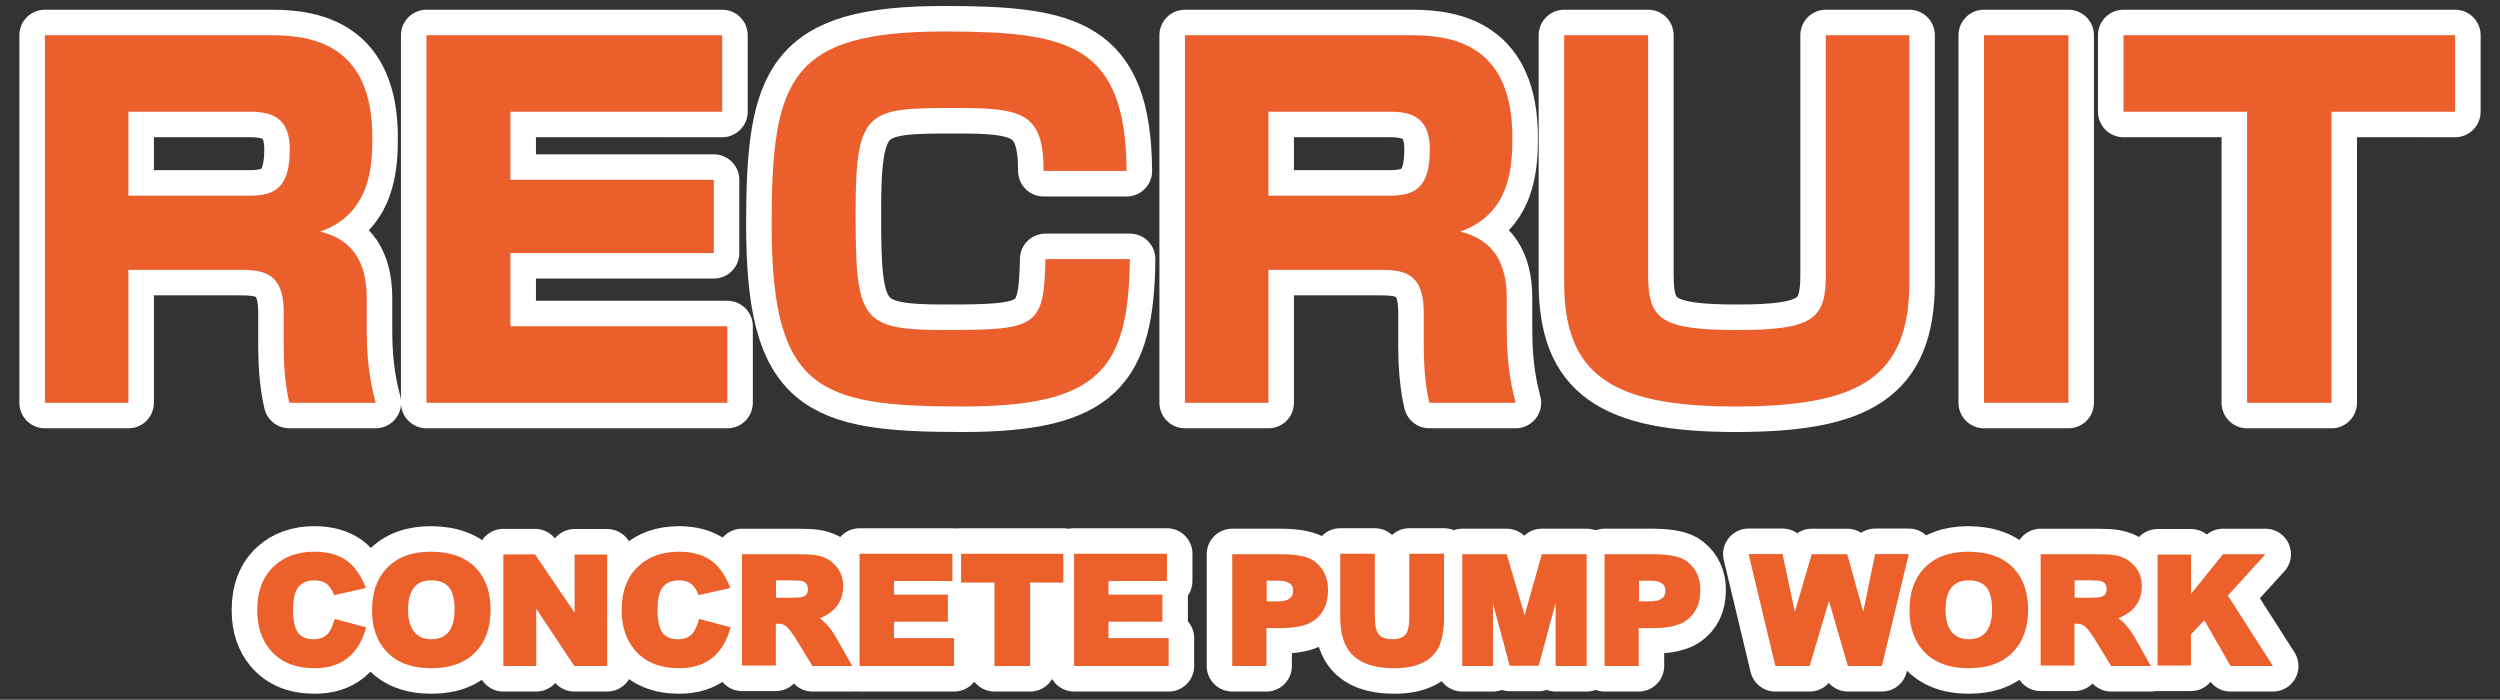
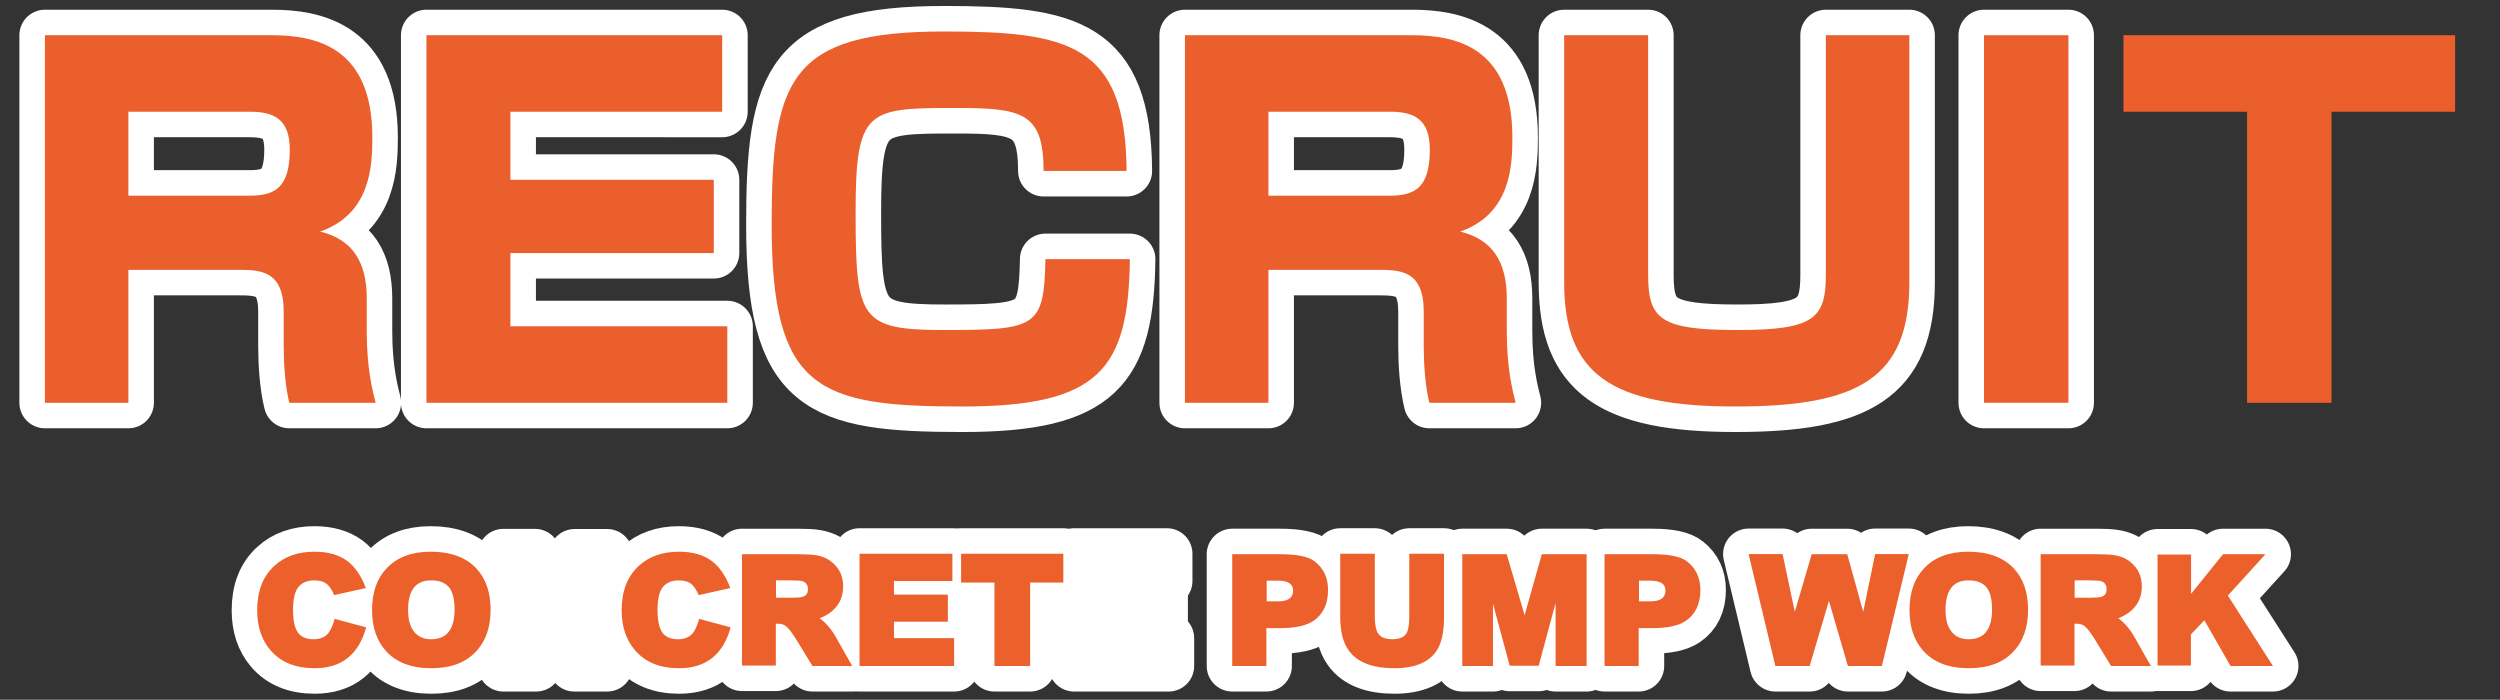
<svg xmlns="http://www.w3.org/2000/svg" version="1.1" id="レイヤー_1" x="0px" y="0px" width="343px" height="96px" viewBox="0 0 343 96" enable-background="new 0 0 343 96" xml:space="preserve">
  <rect x="0" y="0" width="343" height="96" fill="#333333" stroke="none" />
  <g>
    <g>
      <path fill="none" stroke="#FFFFFF" stroke-width="7" stroke-linecap="round" stroke-linejoin="round" d="M37.262,4.833    c5.887,0,13.823,1.472,13.823,14.015c0,3.84-0.192,10.496-7.167,12.927c4.543,1.088,6.399,4.288,6.399,9.151v4.543    c0,5.184,0.832,8.255,1.216,9.792H39.693c-0.576-2.304-0.768-5.375-0.768-7.744v-4.735c0-5.696-3.2-5.76-6.335-5.76H17.615v18.239    H6.16V4.833H37.262z M17.615,15.328v11.519h16.639c3.52,0,5.503-1.152,5.503-6.335c0-4.16-2.176-5.184-5.439-5.184H17.615z" />
      <path fill="none" stroke="#FFFFFF" stroke-width="7" stroke-linecap="round" stroke-linejoin="round" d="M99.084,4.833v10.495    H70.03v9.343h27.902v10.047H70.03v10.047h29.758v10.495H58.511V4.833H99.084z" />
      <path fill="none" stroke="#FFFFFF" stroke-width="7" stroke-linecap="round" stroke-linejoin="round" d="M143.18,23.456    c0-8.063-3.008-8.64-12.031-8.64c-12.159,0-13.759,0.128-13.759,14.335c0,14.719,0.64,16.127,12.223,16.127    c12.607,0,13.631-0.384,13.823-9.727h11.583c-0.192,15.039-4.096,20.222-22.974,20.222c-19.839,0-26.174-2.304-26.174-24.958    c0-19.902,2.432-26.494,23.678-26.494c17.087,0,24.895,1.728,25.022,19.135H143.18z" />
      <path fill="none" stroke="#FFFFFF" stroke-width="7" stroke-linecap="round" stroke-linejoin="round" d="M193.675,4.833    c5.889,0,13.824,1.472,13.824,14.015c0,3.84-0.193,10.496-7.168,12.927c4.543,1.088,6.4,4.288,6.4,9.151v4.543    c0,5.184,0.832,8.255,1.215,9.792h-11.84c-0.574-2.304-0.768-5.375-0.768-7.744v-4.735c0-5.696-3.199-5.76-6.336-5.76h-14.974    v18.239h-11.455V4.833H193.675z M174.029,15.328v11.519h16.638c3.521,0,5.504-1.152,5.504-6.335c0-4.16-2.176-5.184-5.439-5.184    H174.029z" />
      <path fill="none" stroke="#FFFFFF" stroke-width="7" stroke-linecap="round" stroke-linejoin="round" d="M226.124,4.833v32.894    c0,6.144,1.791,7.551,12.287,7.551c10.367,0,12.096-1.536,12.096-7.551V4.833h11.455V38.75c0,13.183-7.041,17.022-23.871,17.022    c-17.15,0-23.486-4.479-23.486-17.022V4.833H226.124z" />
      <path fill="none" stroke="#FFFFFF" stroke-width="7" stroke-linecap="round" stroke-linejoin="round" d="M283.788,4.833v50.428    h-11.584V4.833H283.788z" />
-       <path fill="none" stroke="#FFFFFF" stroke-width="7" stroke-linecap="round" stroke-linejoin="round" d="M319.882,15.328v39.933    H308.3V15.328h-16.959V4.833h45.5v10.495H319.882z" />
    </g>
    <g>
      <path fill="#EB5F2C" d="M37.262,4.833c5.887,0,13.823,1.472,13.823,14.015c0,3.84-0.192,10.496-7.167,12.927    c4.543,1.088,6.399,4.288,6.399,9.151v4.543c0,5.184,0.832,8.255,1.216,9.792H39.693c-0.576-2.304-0.768-5.375-0.768-7.744v-4.735    c0-5.696-3.2-5.76-6.335-5.76H17.615v18.239H6.16V4.833H37.262z M17.615,15.328v11.519h16.639c3.52,0,5.503-1.152,5.503-6.335    c0-4.16-2.176-5.184-5.439-5.184H17.615z" />
      <path fill="#EB5F2C" d="M99.084,4.833v10.495H70.03v9.343h27.902v10.047H70.03v10.047h29.758v10.495H58.511V4.833H99.084z" />
      <path fill="#EB5F2C" d="M143.18,23.456c0-8.063-3.008-8.64-12.031-8.64c-12.159,0-13.759,0.128-13.759,14.335    c0,14.719,0.64,16.127,12.223,16.127c12.607,0,13.631-0.384,13.823-9.727h11.583c-0.192,15.039-4.096,20.222-22.974,20.222    c-19.839,0-26.174-2.304-26.174-24.958c0-19.902,2.432-26.494,23.678-26.494c17.087,0,24.895,1.728,25.022,19.135H143.18z" />
      <path fill="#EB5F2C" d="M193.675,4.833c5.889,0,13.824,1.472,13.824,14.015c0,3.84-0.193,10.496-7.168,12.927    c4.543,1.088,6.4,4.288,6.4,9.151v4.543c0,5.184,0.832,8.255,1.215,9.792h-11.84c-0.574-2.304-0.768-5.375-0.768-7.744v-4.735    c0-5.696-3.199-5.76-6.336-5.76h-14.974v18.239h-11.455V4.833H193.675z M174.029,15.328v11.519h16.638    c3.521,0,5.504-1.152,5.504-6.335c0-4.16-2.176-5.184-5.439-5.184H174.029z" />
      <path fill="#EB5F2C" d="M226.124,4.833v32.894c0,6.144,1.791,7.551,12.287,7.551c10.367,0,12.096-1.536,12.096-7.551V4.833h11.455    V38.75c0,13.183-7.041,17.022-23.871,17.022c-17.15,0-23.486-4.479-23.486-17.022V4.833H226.124z" />
      <path fill="#EB5F2C" d="M283.788,4.833v50.428h-11.584V4.833H283.788z" />
      <path fill="#EB5F2C" d="M319.882,15.328v39.933H308.3V15.328h-16.959V4.833h45.5v10.495H319.882z" />
    </g>
  </g>
  <g>
    <g>
      <path fill="none" stroke="#FFFFFF" stroke-width="7" stroke-linecap="round" stroke-linejoin="round" d="M43.171,91.679    c-2.65,0-4.677-0.831-6.08-2.492c-1.203-1.418-1.805-3.236-1.805-5.457c0-2.635,0.787-4.669,2.363-6.102    c1.403-1.289,3.236-1.934,5.5-1.934c1.848,0,3.344,0.423,4.49,1.268c1.06,0.788,1.912,2.027,2.557,3.717l-4.34,0.967    c-0.301-0.688-0.623-1.182-0.967-1.482c-0.43-0.357-1.01-0.537-1.74-0.537c-1.104,0-1.898,0.387-2.385,1.16    c-0.373,0.645-0.559,1.604-0.559,2.879c0,1.418,0.215,2.449,0.645,3.094c0.443,0.631,1.167,0.945,2.17,0.945    c0.859,0,1.525-0.265,1.998-0.795c0.329-0.387,0.63-1.053,0.902-1.998l4.318,1.16C49.208,89.81,46.852,91.679,43.171,91.679z" />
      <path fill="none" stroke="#FFFFFF" stroke-width="7" stroke-linecap="round" stroke-linejoin="round" d="M59.188,91.679    c-2.75,0-4.834-0.795-6.252-2.385c-1.261-1.403-1.891-3.266-1.891-5.586c0-2.435,0.673-4.354,2.02-5.758    c1.432-1.504,3.438-2.256,6.016-2.256c2.764,0,4.862,0.773,6.295,2.32c1.289,1.39,1.934,3.266,1.934,5.629    c0,2.393-0.652,4.29-1.955,5.693C63.936,90.898,61.88,91.679,59.188,91.679z M59.145,79.626c-2.105,0-3.158,1.354-3.158,4.061    c0,1.347,0.293,2.363,0.881,3.051c0.544,0.645,1.303,0.967,2.277,0.967c2.148,0,3.223-1.36,3.223-4.082    c0-1.303-0.223-2.277-0.666-2.922C61.186,79.985,60.333,79.626,59.145,79.626z" />
      <path fill="none" stroke="#FFFFFF" stroke-width="7" stroke-linecap="round" stroke-linejoin="round" d="M78.792,91.378    l-5.221-7.863v7.863H69.06V76.06h4.34l5.436,7.992v-7.971h4.469v15.297H78.792z" />
      <path fill="none" stroke="#FFFFFF" stroke-width="7" stroke-linecap="round" stroke-linejoin="round" d="M93.177,91.679    c-2.65,0-4.677-0.831-6.08-2.492c-1.203-1.418-1.805-3.236-1.805-5.457c0-2.635,0.787-4.669,2.363-6.102    c1.403-1.289,3.236-1.934,5.5-1.934c1.848,0,3.344,0.423,4.49,1.268c1.06,0.788,1.912,2.027,2.557,3.717l-4.34,0.967    c-0.301-0.688-0.623-1.182-0.967-1.482c-0.43-0.357-1.01-0.537-1.74-0.537c-1.104,0-1.898,0.387-2.385,1.16    c-0.373,0.645-0.559,1.604-0.559,2.879c0,1.418,0.215,2.449,0.645,3.094c0.443,0.631,1.167,0.945,2.17,0.945    c0.859,0,1.525-0.265,1.998-0.795c0.329-0.387,0.63-1.053,0.902-1.998l4.318,1.16C99.214,89.81,96.858,91.679,93.177,91.679z" />
      <path fill="none" stroke="#FFFFFF" stroke-width="7" stroke-linecap="round" stroke-linejoin="round" d="M111.471,91.378    l-2.299-3.76c-0.502-0.787-0.91-1.324-1.225-1.611c-0.315-0.286-0.688-0.43-1.117-0.43h-0.387v5.736h-4.641V76.039h7.498    c1.246,0,2.112,0.043,2.6,0.129c0.931,0.144,1.697,0.48,2.299,1.01c0.988,0.831,1.482,1.912,1.482,3.244    c0,2.077-1.074,3.545-3.223,4.404c0.845,0.602,1.597,1.482,2.256,2.643l2.213,3.91H111.471z M108.506,79.626h-2.041v2.385h2.041    c0.816,0,1.36-0.043,1.633-0.129c0.473-0.143,0.709-0.486,0.709-1.031c0-0.572-0.236-0.938-0.709-1.096    C109.91,79.669,109.366,79.626,108.506,79.626z" />
      <path fill="none" stroke="#FFFFFF" stroke-width="7" stroke-linecap="round" stroke-linejoin="round" d="M117.928,91.378V75.974    h12.74v3.738h-8.014v1.869h7.391v3.717h-7.391v2.256h8.25v3.824H117.928z" />
      <path fill="none" stroke="#FFFFFF" stroke-width="7" stroke-linecap="round" stroke-linejoin="round" d="M141.335,79.927v11.451    h-4.898V79.927h-4.576v-3.953h14.029v3.953H141.335z" />
      <path fill="none" stroke="#FFFFFF" stroke-width="7" stroke-linecap="round" stroke-linejoin="round" d="M147.363,91.378V75.974    h12.74v3.738h-8.014v1.869h7.391v3.717h-7.391v2.256h8.25v3.824H147.363z" />
      <path fill="none" stroke="#FFFFFF" stroke-width="7" stroke-linecap="round" stroke-linejoin="round" d="M175.614,86.179h-1.869    v5.199h-4.684v-15.34h6.574c2.363,0,3.953,0.337,4.77,1.01c1.203,0.945,1.805,2.242,1.805,3.889c0,1.934-0.68,3.359-2.041,4.275    C179.181,85.857,177.663,86.179,175.614,86.179z M175.356,79.669h-1.568v2.836h1.568c1.375,0,2.063-0.494,2.063-1.482    C177.419,80.121,176.731,79.669,175.356,79.669z" />
      <path fill="none" stroke="#FFFFFF" stroke-width="7" stroke-linecap="round" stroke-linejoin="round" d="M191.31,91.679    c-3.021,0-5.113-0.816-6.273-2.449c-0.773-1.074-1.16-2.613-1.16-4.619v-8.637h4.748v8.594c0,1.074,0.143,1.848,0.43,2.32    c0.357,0.545,1.018,0.816,1.977,0.816c0.945,0,1.59-0.271,1.934-0.816c0.258-0.43,0.387-1.182,0.387-2.256v-8.658h4.77v8.637    c0,1.934-0.287,3.402-0.859,4.404C196.243,90.791,194.261,91.679,191.31,91.679z" />
      <path fill="none" stroke="#FFFFFF" stroke-width="7" stroke-linecap="round" stroke-linejoin="round" d="M213.429,91.378V82.72    l-2.32,8.615h-3.975l-2.299-8.508v8.551h-4.211v-15.34h6.102l2.449,8.379l2.363-8.379h6.145v15.34H213.429z" />
      <path fill="none" stroke="#FFFFFF" stroke-width="7" stroke-linecap="round" stroke-linejoin="round" d="M226.696,86.179h-1.869    v5.199h-4.684v-15.34h6.574c2.363,0,3.953,0.337,4.77,1.01c1.203,0.945,1.805,2.242,1.805,3.889c0,1.934-0.682,3.359-2.041,4.275    C230.263,85.857,228.743,86.179,226.696,86.179z M226.438,79.669h-1.568v2.836h1.568c1.375,0,2.063-0.494,2.063-1.482    C228.501,80.121,227.813,79.669,226.438,79.669z" />
      <path fill="none" stroke="#FFFFFF" stroke-width="7" stroke-linecap="round" stroke-linejoin="round" d="M258.192,91.378h-4.662    l-2.6-8.938l-2.643,8.938h-4.705l-3.674-15.361h4.662l1.676,7.928l2.32-7.906h4.877l2.191,7.906l1.633-7.928h4.619L258.192,91.378    z" />
-       <path fill="none" stroke="#FFFFFF" stroke-width="7" stroke-linecap="round" stroke-linejoin="round" d="M270.128,91.679    c-2.75,0-4.834-0.795-6.252-2.385c-1.262-1.403-1.891-3.266-1.891-5.586c0-2.435,0.672-4.354,2.02-5.758    c1.432-1.504,3.438-2.256,6.016-2.256c2.764,0,4.861,0.773,6.295,2.32c1.289,1.39,1.934,3.266,1.934,5.629    c0,2.393-0.652,4.29-1.955,5.693C274.876,90.898,272.819,91.679,270.128,91.679z M270.085,79.626    c-2.105,0-3.158,1.354-3.158,4.061c0,1.347,0.293,2.363,0.881,3.051c0.543,0.645,1.303,0.967,2.277,0.967    c2.148,0,3.223-1.36,3.223-4.082c0-1.303-0.223-2.277-0.666-2.922C272.126,79.985,271.272,79.626,270.085,79.626z" />
+       <path fill="none" stroke="#FFFFFF" stroke-width="7" stroke-linecap="round" stroke-linejoin="round" d="M270.128,91.679    c-2.75,0-4.834-0.795-6.252-2.385c-1.262-1.403-1.891-3.266-1.891-5.586c0-2.435,0.672-4.354,2.02-5.758    c1.432-1.504,3.438-2.256,6.016-2.256c2.764,0,4.861,0.773,6.295,2.32c1.289,1.39,1.934,3.266,1.934,5.629    c0,2.393-0.652,4.29-1.955,5.693C274.876,90.898,272.819,91.679,270.128,91.679M270.085,79.626    c-2.105,0-3.158,1.354-3.158,4.061c0,1.347,0.293,2.363,0.881,3.051c0.543,0.645,1.303,0.967,2.277,0.967    c2.148,0,3.223-1.36,3.223-4.082c0-1.303-0.223-2.277-0.666-2.922C272.126,79.985,271.272,79.626,270.085,79.626z" />
      <path fill="none" stroke="#FFFFFF" stroke-width="7" stroke-linecap="round" stroke-linejoin="round" d="M289.647,91.378    l-2.299-3.76c-0.502-0.787-0.91-1.324-1.225-1.611c-0.316-0.286-0.688-0.43-1.117-0.43h-0.387v5.736h-4.641V76.039h7.498    c1.246,0,2.111,0.043,2.6,0.129c0.93,0.144,1.697,0.48,2.299,1.01c0.988,0.831,1.482,1.912,1.482,3.244    c0,2.077-1.074,3.545-3.223,4.404c0.844,0.602,1.596,1.482,2.256,2.643l2.213,3.91H289.647z M286.683,79.626h-2.041v2.385h2.041    c0.816,0,1.359-0.043,1.633-0.129c0.473-0.143,0.709-0.486,0.709-1.031c0-0.572-0.236-0.938-0.709-1.096    C288.085,79.669,287.542,79.626,286.683,79.626z" />
      <path fill="none" stroke="#FFFFFF" stroke-width="7" stroke-linecap="round" stroke-linejoin="round" d="M306.028,91.378    l-3.588-6.273l-1.848,1.934v4.275h-4.576V76.082h4.598v5.393l4.383-5.436h5.822l-5.156,5.672l6.188,9.668H306.028z" />
    </g>
    <g>
      <path fill="#EC602C" d="M43.171,91.679c-2.65,0-4.677-0.831-6.08-2.492c-1.203-1.418-1.805-3.236-1.805-5.457    c0-2.635,0.787-4.669,2.363-6.102c1.403-1.289,3.236-1.934,5.5-1.934c1.848,0,3.344,0.423,4.49,1.268    c1.06,0.788,1.912,2.027,2.557,3.717l-4.34,0.967c-0.301-0.688-0.623-1.182-0.967-1.482c-0.43-0.357-1.01-0.537-1.74-0.537    c-1.104,0-1.898,0.387-2.385,1.16c-0.373,0.645-0.559,1.604-0.559,2.879c0,1.418,0.215,2.449,0.645,3.094    c0.443,0.631,1.167,0.945,2.17,0.945c0.859,0,1.525-0.265,1.998-0.795c0.329-0.387,0.63-1.053,0.902-1.998l4.318,1.16    C49.208,89.81,46.852,91.679,43.171,91.679z" />
      <path fill="#EC602C" d="M59.188,91.679c-2.75,0-4.834-0.795-6.252-2.385c-1.261-1.403-1.891-3.266-1.891-5.586    c0-2.435,0.673-4.354,2.02-5.758c1.432-1.504,3.438-2.256,6.016-2.256c2.764,0,4.862,0.773,6.295,2.32    c1.289,1.39,1.934,3.266,1.934,5.629c0,2.393-0.652,4.29-1.955,5.693C63.936,90.898,61.88,91.679,59.188,91.679z M59.145,79.626    c-2.105,0-3.158,1.354-3.158,4.061c0,1.347,0.293,2.363,0.881,3.051c0.544,0.645,1.303,0.967,2.277,0.967    c2.148,0,3.223-1.36,3.223-4.082c0-1.303-0.223-2.277-0.666-2.922C61.186,79.985,60.333,79.626,59.145,79.626z" />
-       <path fill="#EC602C" d="M78.792,91.378l-5.221-7.863v7.863H69.06V76.06h4.34l5.436,7.992v-7.971h4.469v15.297H78.792z" />
      <path fill="#EC602C" d="M93.177,91.679c-2.65,0-4.677-0.831-6.08-2.492c-1.203-1.418-1.805-3.236-1.805-5.457    c0-2.635,0.787-4.669,2.363-6.102c1.403-1.289,3.236-1.934,5.5-1.934c1.848,0,3.344,0.423,4.49,1.268    c1.06,0.788,1.912,2.027,2.557,3.717l-4.34,0.967c-0.301-0.688-0.623-1.182-0.967-1.482c-0.43-0.357-1.01-0.537-1.74-0.537    c-1.104,0-1.898,0.387-2.385,1.16c-0.373,0.645-0.559,1.604-0.559,2.879c0,1.418,0.215,2.449,0.645,3.094    c0.443,0.631,1.167,0.945,2.17,0.945c0.859,0,1.525-0.265,1.998-0.795c0.329-0.387,0.63-1.053,0.902-1.998l4.318,1.16    C99.214,89.81,96.858,91.679,93.177,91.679z" />
      <path fill="#EC602C" d="M111.471,91.378l-2.299-3.76c-0.502-0.787-0.91-1.324-1.225-1.611c-0.315-0.286-0.688-0.43-1.117-0.43    h-0.387v5.736h-4.641V76.039h7.498c1.246,0,2.112,0.043,2.6,0.129c0.931,0.144,1.697,0.48,2.299,1.01    c0.988,0.831,1.482,1.912,1.482,3.244c0,2.077-1.074,3.545-3.223,4.404c0.845,0.602,1.597,1.482,2.256,2.643l2.213,3.91H111.471z     M108.506,79.626h-2.041v2.385h2.041c0.816,0,1.36-0.043,1.633-0.129c0.473-0.143,0.709-0.486,0.709-1.031    c0-0.572-0.236-0.938-0.709-1.096C109.91,79.669,109.366,79.626,108.506,79.626z" />
      <path fill="#EC602C" d="M117.928,91.378V75.974h12.74v3.738h-8.014v1.869h7.391v3.717h-7.391v2.256h8.25v3.824H117.928z" />
      <path fill="#EC602C" d="M141.335,79.927v11.451h-4.898V79.927h-4.576v-3.953h14.029v3.953H141.335z" />
-       <path fill="#EC602C" d="M147.363,91.378V75.974h12.74v3.738h-8.014v1.869h7.391v3.717h-7.391v2.256h8.25v3.824H147.363z" />
      <path fill="#EC602C" d="M175.614,86.179h-1.869v5.199h-4.684v-15.34h6.574c2.363,0,3.953,0.337,4.77,1.01    c1.203,0.945,1.805,2.242,1.805,3.889c0,1.934-0.68,3.359-2.041,4.275C179.181,85.857,177.663,86.179,175.614,86.179z     M175.356,79.669h-1.568v2.836h1.568c1.375,0,2.063-0.494,2.063-1.482C177.419,80.121,176.731,79.669,175.356,79.669z" />
      <path fill="#EC602C" d="M191.31,91.679c-3.021,0-5.113-0.816-6.273-2.449c-0.773-1.074-1.16-2.613-1.16-4.619v-8.637h4.748v8.594    c0,1.074,0.143,1.848,0.43,2.32c0.357,0.545,1.018,0.816,1.977,0.816c0.945,0,1.59-0.271,1.934-0.816    c0.258-0.43,0.387-1.182,0.387-2.256v-8.658h4.77v8.637c0,1.934-0.287,3.402-0.859,4.404    C196.243,90.791,194.261,91.679,191.31,91.679z" />
      <path fill="#EC602C" d="M213.429,91.378V82.72l-2.32,8.615h-3.975l-2.299-8.508v8.551h-4.211v-15.34h6.102l2.449,8.379    l2.363-8.379h6.145v15.34H213.429z" />
      <path fill="#EC602C" d="M226.696,86.179h-1.869v5.199h-4.684v-15.34h6.574c2.363,0,3.953,0.337,4.77,1.01    c1.203,0.945,1.805,2.242,1.805,3.889c0,1.934-0.682,3.359-2.041,4.275C230.263,85.857,228.743,86.179,226.696,86.179z     M226.438,79.669h-1.568v2.836h1.568c1.375,0,2.063-0.494,2.063-1.482C228.501,80.121,227.813,79.669,226.438,79.669z" />
      <path fill="#EC602C" d="M258.192,91.378h-4.662l-2.6-8.938l-2.643,8.938h-4.705l-3.674-15.361h4.662l1.676,7.928l2.32-7.906h4.877    l2.191,7.906l1.633-7.928h4.619L258.192,91.378z" />
      <path fill="#EC602C" d="M270.128,91.679c-2.75,0-4.834-0.795-6.252-2.385c-1.262-1.403-1.891-3.266-1.891-5.586    c0-2.435,0.672-4.354,2.02-5.758c1.432-1.504,3.438-2.256,6.016-2.256c2.764,0,4.861,0.773,6.295,2.32    c1.289,1.39,1.934,3.266,1.934,5.629c0,2.393-0.652,4.29-1.955,5.693C274.876,90.898,272.819,91.679,270.128,91.679z     M270.085,79.626c-2.105,0-3.158,1.354-3.158,4.061c0,1.347,0.293,2.363,0.881,3.051c0.543,0.645,1.303,0.967,2.277,0.967    c2.148,0,3.223-1.36,3.223-4.082c0-1.303-0.223-2.277-0.666-2.922C272.126,79.985,271.272,79.626,270.085,79.626z" />
      <path fill="#EC602C" d="M289.647,91.378l-2.299-3.76c-0.502-0.787-0.91-1.324-1.225-1.611c-0.316-0.286-0.688-0.43-1.117-0.43    h-0.387v5.736h-4.641V76.039h7.498c1.246,0,2.111,0.043,2.6,0.129c0.93,0.144,1.697,0.48,2.299,1.01    c0.988,0.831,1.482,1.912,1.482,3.244c0,2.077-1.074,3.545-3.223,4.404c0.844,0.602,1.596,1.482,2.256,2.643l2.213,3.91H289.647z     M286.683,79.626h-2.041v2.385h2.041c0.816,0,1.359-0.043,1.633-0.129c0.473-0.143,0.709-0.486,0.709-1.031    c0-0.572-0.236-0.938-0.709-1.096C288.085,79.669,287.542,79.626,286.683,79.626z" />
      <path fill="#EC602C" d="M306.028,91.378l-3.588-6.273l-1.848,1.934v4.275h-4.576V76.082h4.598v5.393l4.383-5.436h5.822    l-5.156,5.672l6.188,9.668H306.028z" />
    </g>
  </g>
</svg>